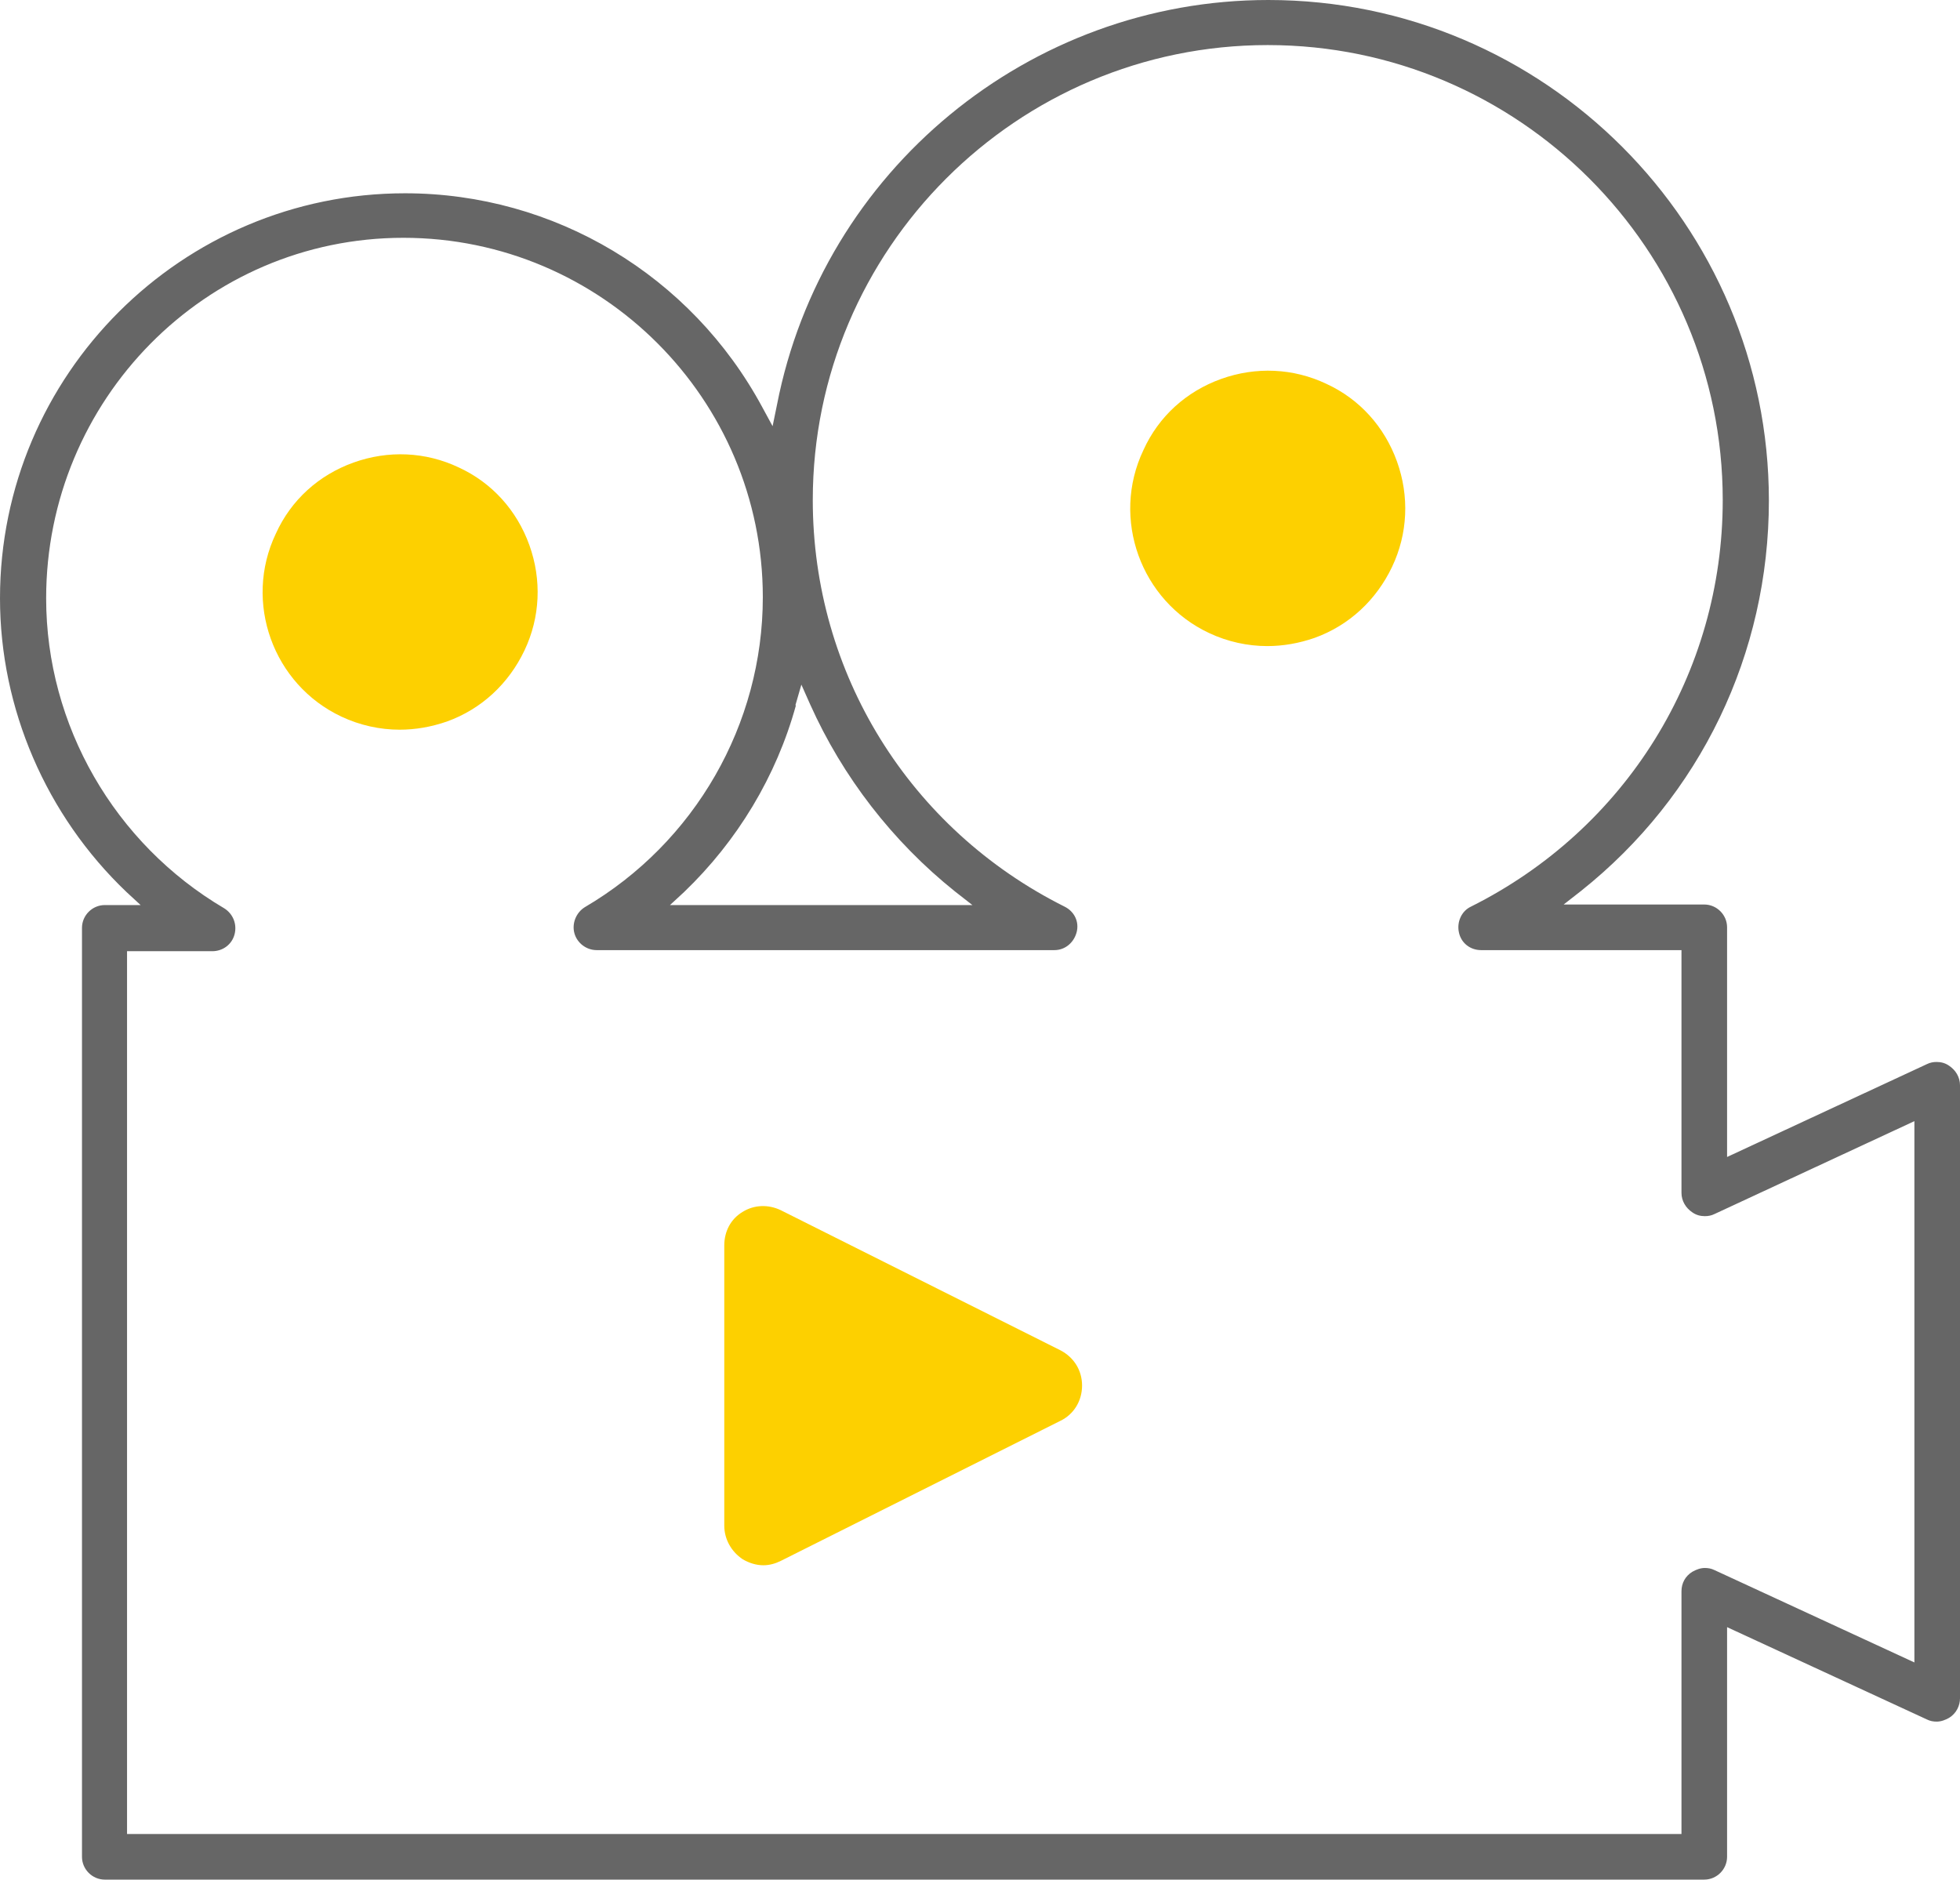
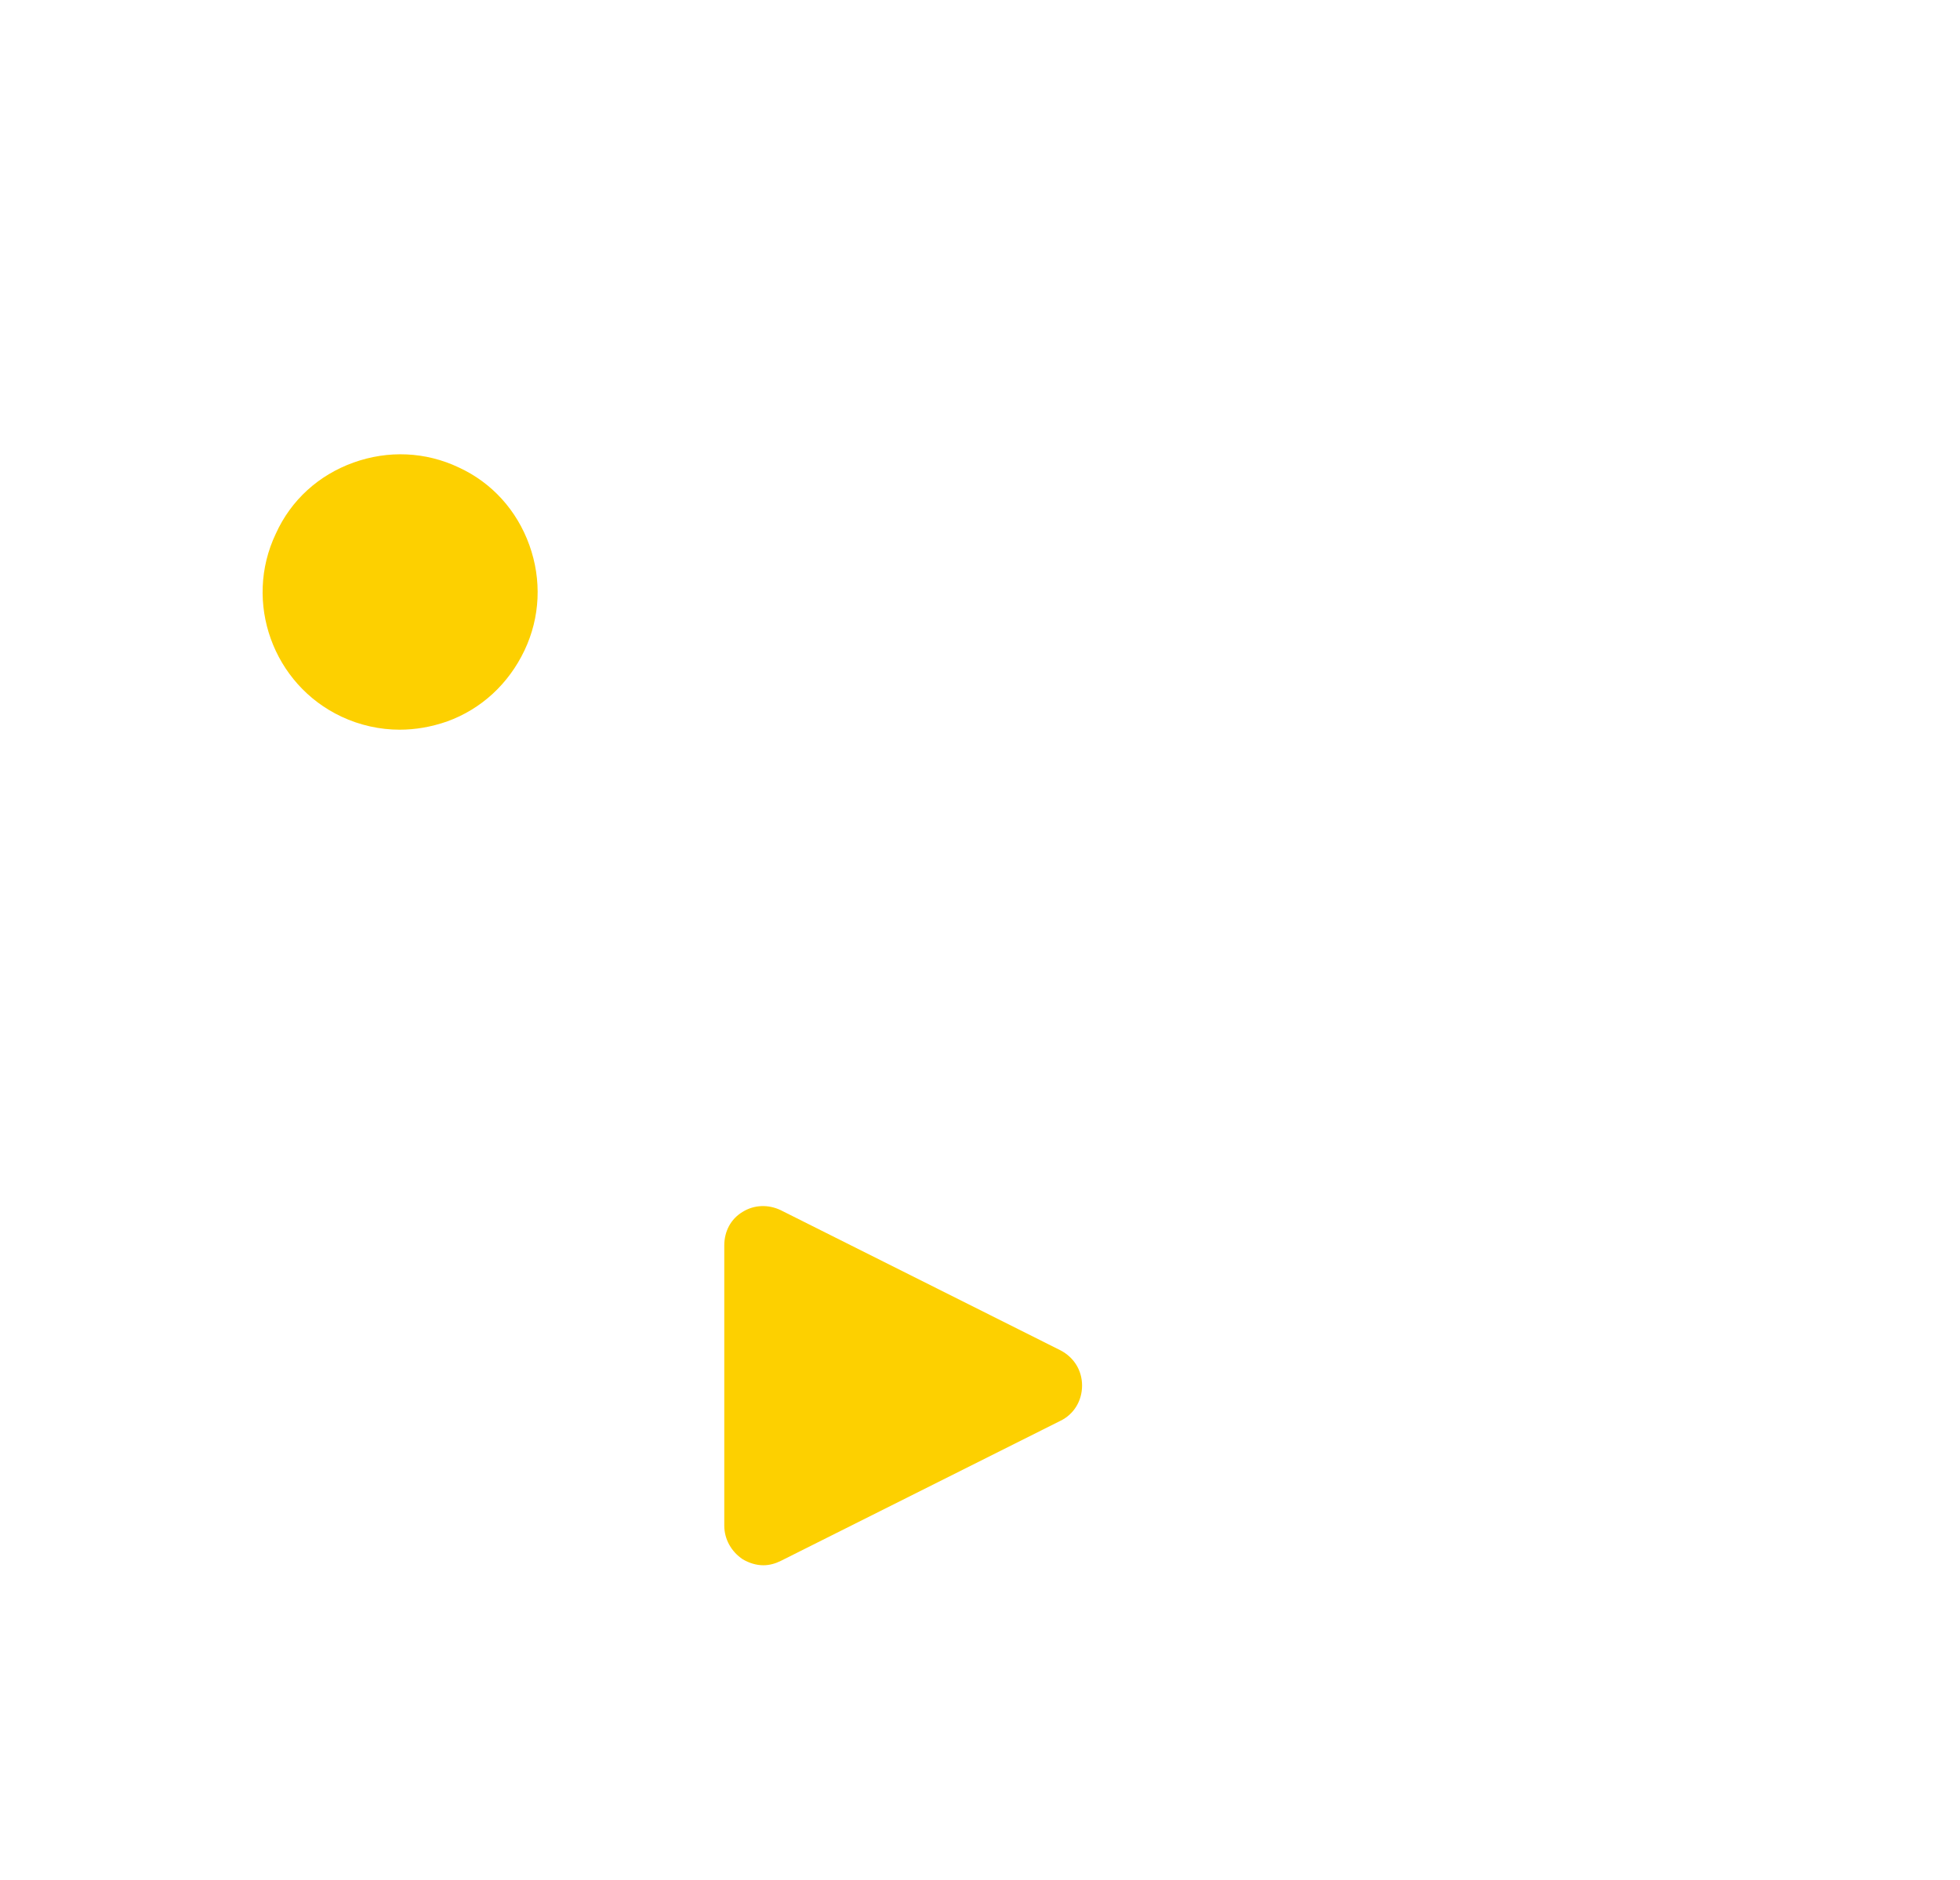
<svg xmlns="http://www.w3.org/2000/svg" id="_レイヤー_2" data-name="レイヤー 2" viewBox="0 0 36.1 34.62">
  <defs>
    <style>      .cls-1 {        fill: #666;      }      .cls-1, .cls-2 {        stroke-width: 0px;      }      .cls-2 {        fill: #fdd000;      }    </style>
  </defs>
  <g id="_レイヤー_1-2" data-name="レイヤー 1">
    <g>
      <g>
-         <path class="cls-1" d="M1.93,34.62c-.23,0-.42-.19-.42-.42v-17.11c0-.23.19-.42.42-.42h.66l-.26-.24c-1.48-1.41-2.33-3.38-2.33-5.41C0,6.9,3.35,3.56,7.46,3.56c2.75,0,5.27,1.51,6.58,3.94l.19.35.08-.39c.84-4.32,4.65-7.46,9.05-7.46,5.09,0,9.22,4.14,9.22,9.22,0,2.82-1.26,5.44-3.46,7.19l-.32.25h2.59c.23,0,.42.19.42.42v4.23l3.68-1.71c.06-.03.12-.04.18-.04.08,0,.16.02.23.07.12.08.2.21.2.36v11.29c0,.14-.07.28-.2.36-.07.04-.15.07-.23.07-.06,0-.12-.01-.18-.04l-3.68-1.7v4.23c0,.23-.19.42-.42.42H1.93ZM2.35,33.78h28.62v-4.47c0-.15.07-.28.2-.36.07-.04.15-.07.23-.07.06,0,.12.01.18.04l3.68,1.7v-9.97l-3.68,1.71c-.06.03-.12.04-.18.04-.08,0-.16-.02-.23-.07-.12-.08-.2-.21-.2-.36v-4.47h-3.69c-.2,0-.37-.13-.41-.33-.04-.19.05-.39.22-.47,2.86-1.43,4.64-4.3,4.64-7.49,0-4.62-3.76-8.38-8.38-8.38s-8.38,3.76-8.38,8.38c0,3.19,1.78,6.06,4.64,7.49.18.09.27.28.22.47-.05.19-.21.33-.41.33h-8.43c-.19,0-.36-.13-.41-.31-.05-.18.03-.38.19-.48,2.03-1.19,3.28-3.37,3.28-5.71,0-3.65-2.97-6.62-6.62-6.62S.85,7.37.85,11.02c0,2.34,1.26,4.52,3.28,5.71.16.1.24.29.19.48s-.22.31-.41.31h-1.57v16.26ZM14.66,12.99c-.36,1.31-1.08,2.5-2.06,3.44l-.26.24h5.57l-.32-.25c-1.15-.92-2.07-2.11-2.67-3.45l-.16-.36-.11.38Z" />
        <path class="cls-2" d="M8.23,13.29c.64-.23,1.14-.7,1.43-1.31.29-.61.32-1.3.09-1.94-.23-.64-.69-1.15-1.3-1.43-.61-.29-1.3-.32-1.94-.09-.64.23-1.15.69-1.43,1.31-.6,1.26-.05,2.78,1.21,3.37h0c.34.16.71.24,1.07.24.29,0,.58-.05.87-.15Z" />
-         <path class="cls-2" d="M24.21,11.75c.64-.23,1.14-.7,1.43-1.31.29-.61.32-1.3.09-1.94-.23-.64-.69-1.15-1.3-1.43-.61-.29-1.3-.32-1.94-.09-.64.23-1.15.69-1.43,1.31-.6,1.26-.05,2.78,1.21,3.37h0c.34.16.71.24,1.07.24.29,0,.58-.05.87-.15Z" />
      </g>
      <path class="cls-2" d="M19.53,24.87l-5.15-2.58c-.23-.11-.49-.1-.7.03-.22.13-.34.36-.34.62v5.16c0,.25.13.48.34.62.12.07.25.11.38.11.11,0,.22-.03.32-.08l5.15-2.58c.25-.12.4-.37.4-.65,0-.28-.15-.52-.4-.65Z" />
    </g>
  </g>
</svg>